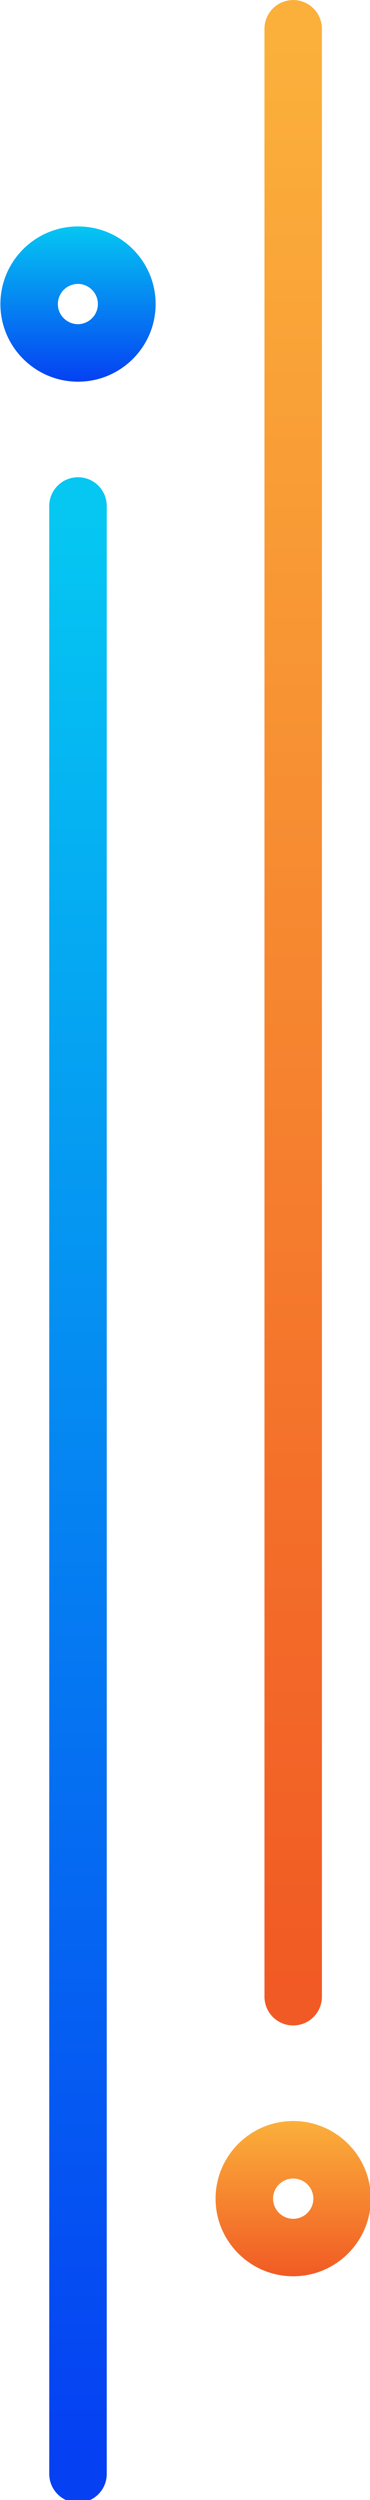
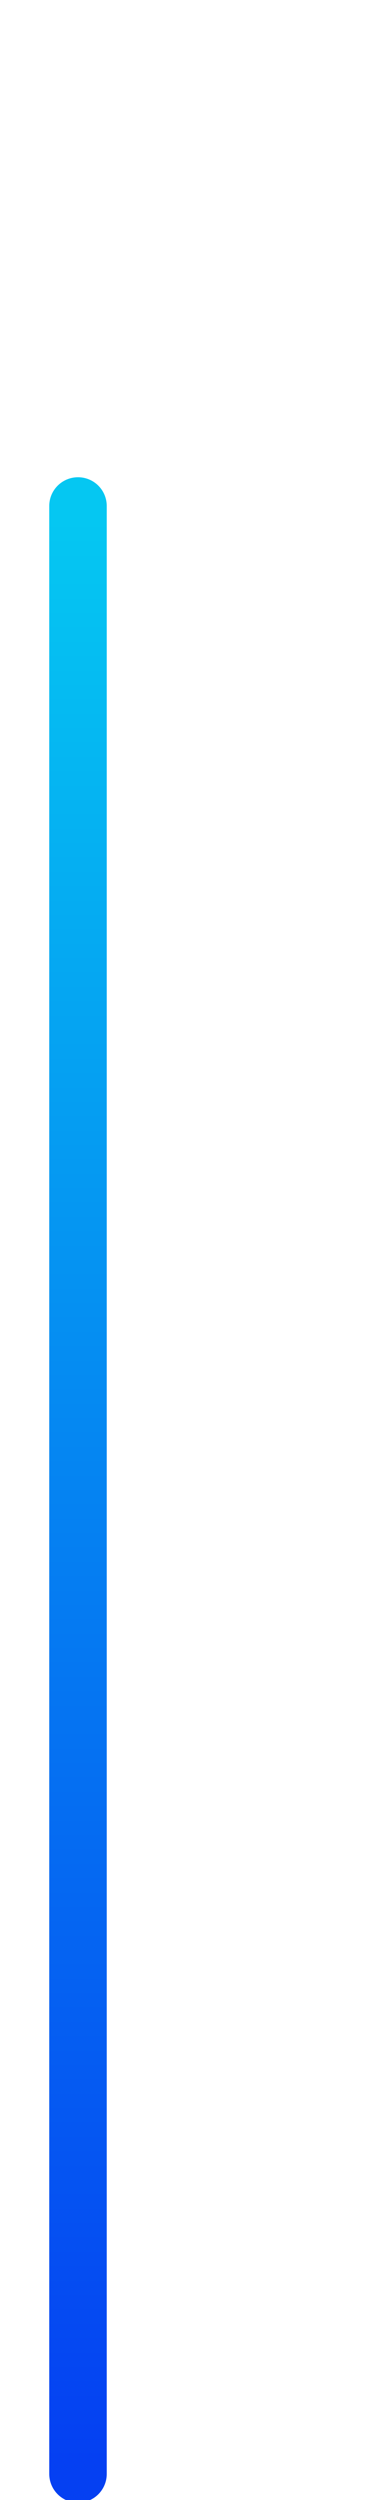
<svg xmlns="http://www.w3.org/2000/svg" width="91.301" height="616.656" viewBox="0 0 91 616">
  <defs>
    <clipPath id="i">
      <path d="M1862 541h15v500h-15zm0 0" />
    </clipPath>
    <clipPath id="a">
      <path d="M1809 659h15v500h-15zm0 0" />
    </clipPath>
    <clipPath id="c">
      <path d="M1816.488 1158.328a7.09 7.09 0 0 1-7.09-7.09V666.34c0-3.91 3.18-7.078 7.09-7.078a7.08 7.08 0 0 1 7.082 7.078v484.898a7.083 7.083 0 0 1-7.082 7.09" />
    </clipPath>
    <clipPath id="o">
-       <path d="M1869.531 1078.45a4.96 4.96 0 0 0-4.96 4.96 4.967 4.967 0 0 0 4.96 4.969 4.976 4.976 0 0 0 4.969-4.969 4.97 4.97 0 0 0-4.969-4.96zm0 24.09c-10.55 0-19.133-8.58-19.133-19.13 0-10.55 8.583-19.129 19.133-19.129 10.547 0 19.13 8.578 19.13 19.13 0 10.55-8.583 19.128-19.13 19.128" />
-     </clipPath>
+       </clipPath>
    <clipPath id="e">
-       <path d="M1797 597h39v39h-39zm0 0" />
-     </clipPath>
+       </clipPath>
    <clipPath id="f">
-       <path d="M1816.488 611.621a4.976 4.976 0 0 0-4.969 4.969c0 2.73 2.231 4.96 4.97 4.96a4.965 4.965 0 0 0 0-9.929zm0 24.098c-10.547 0-19.129-8.59-19.129-19.13 0-10.55 8.582-19.128 19.13-19.128 10.55 0 19.132 8.578 19.132 19.129 0 10.539-8.582 19.129-19.133 19.129zm0 0" />
-     </clipPath>
+       </clipPath>
    <clipPath id="g">
      <path d="M1816.488 611.621a4.976 4.976 0 0 0-4.969 4.969c0 2.73 2.231 4.96 4.97 4.96a4.965 4.965 0 0 0 0-9.929zm0 24.098c-10.547 0-19.129-8.59-19.129-19.13 0-10.55 8.582-19.128 19.13-19.128 10.55 0 19.132 8.578 19.132 19.129 0 10.539-8.582 19.129-19.133 19.129" />
    </clipPath>
    <clipPath id="n">
      <path d="M1869.531 1078.45a4.96 4.96 0 0 0-4.96 4.96 4.967 4.967 0 0 0 4.96 4.969 4.976 4.976 0 0 0 4.969-4.969 4.97 4.97 0 0 0-4.969-4.96zm0 24.09c-10.55 0-19.133-8.58-19.133-19.13 0-10.55 8.583-19.129 19.133-19.129 10.547 0 19.13 8.578 19.13 19.13 0 10.55-8.583 19.128-19.13 19.128zm0 0" />
    </clipPath>
    <clipPath id="b">
-       <path d="M1816.488 1158.328a7.09 7.09 0 0 1-7.09-7.09V666.34c0-3.91 3.18-7.078 7.09-7.078a7.08 7.08 0 0 1 7.082 7.078v484.898a7.083 7.083 0 0 1-7.082 7.09zm0 0" />
+       <path d="M1816.488 1158.328a7.09 7.09 0 0 1-7.09-7.09V666.34c0-3.91 3.18-7.078 7.09-7.078a7.08 7.08 0 0 1 7.082 7.078v484.898a7.083 7.083 0 0 1-7.082 7.09z" />
    </clipPath>
    <clipPath id="j">
      <path d="M1869.531 1040.738a7.083 7.083 0 0 1-7.082-7.09V548.762a7.08 7.08 0 1 1 14.16 0v484.886a7.08 7.08 0 0 1-7.078 7.09zm0 0" />
    </clipPath>
    <clipPath id="k">
-       <path d="M1869.531 1040.738a7.083 7.083 0 0 1-7.082-7.09V548.762a7.08 7.08 0 1 1 14.16 0v484.886a7.08 7.08 0 0 1-7.078 7.09" />
-     </clipPath>
+       </clipPath>
    <clipPath id="m">
      <path d="M1850 1064h39v39h-39zm0 0" />
    </clipPath>
    <linearGradient id="l" gradientUnits="userSpaceOnUse" x1="0" y1="0" x2="1" y2="0" gradientTransform="rotate(-90 1455.135 -414.395) scale(499.065)">
      <stop offset="0" stop-color="#F15A24" />
      <stop offset="1" stop-color="#FBB03B" />
    </linearGradient>
    <linearGradient id="h" gradientUnits="userSpaceOnUse" x1="0" y1="0" x2="1" y2="0" gradientTransform="matrix(0 -38.262 38.262 0 1816.49 635.72)">
      <stop offset="0" stop-color="#0540F2" />
      <stop offset="1" stop-color="#05C7F2" />
    </linearGradient>
    <linearGradient id="d" gradientUnits="userSpaceOnUse" x1="0" y1="0" x2="1" y2="0" gradientTransform="rotate(-90 1487.41 -329.08) scale(499.066)">
      <stop offset="0" stop-color="#0540F2" />
      <stop offset="1" stop-color="#05C7F2" />
    </linearGradient>
    <linearGradient id="p" gradientUnits="userSpaceOnUse" x1="0" y1="0" x2="1" y2="0" gradientTransform="rotate(-90 1486.035 -383.495) scale(38.261)">
      <stop offset="0" stop-color="#F15A24" />
      <stop offset="1" stop-color="#FBB03B" />
    </linearGradient>
  </defs>
  <g clip-path="url(#a)" transform="translate(-1797.36 -541.672)">
    <g clip-path="url(#b)">
      <g clip-path="url(#c)">
        <path fill="url(#d)" d="M1809.398 1158.328h14.172V659.262h-14.172zm0 0" style="fill:url(#d)" />
      </g>
    </g>
  </g>
  <g clip-path="url(#e)" transform="translate(-1797.36 -541.672)">
    <g clip-path="url(#f)">
      <g clip-path="url(#g)">
        <path fill="url(#h)" d="M1797.36 635.719h38.261V597.46h-38.262zm0 0" style="fill:url(#h)" />
      </g>
    </g>
  </g>
  <g clip-path="url(#i)" transform="translate(-1797.36 -541.672)">
    <g clip-path="url(#j)">
      <g clip-path="url(#k)">
        <path fill="url(#l)" d="M1862.45 1040.738h14.16V541.672h-14.16zm0 0" style="fill:url(#l)" />
      </g>
    </g>
  </g>
  <g clip-path="url(#m)" transform="translate(-1797.36 -541.672)">
    <g clip-path="url(#n)">
      <g clip-path="url(#o)">
        <path fill="url(#p)" d="M1850.398 1102.54h38.262v-38.259h-38.262zm0 0" style="fill:url(#p)" />
      </g>
    </g>
  </g>
</svg>